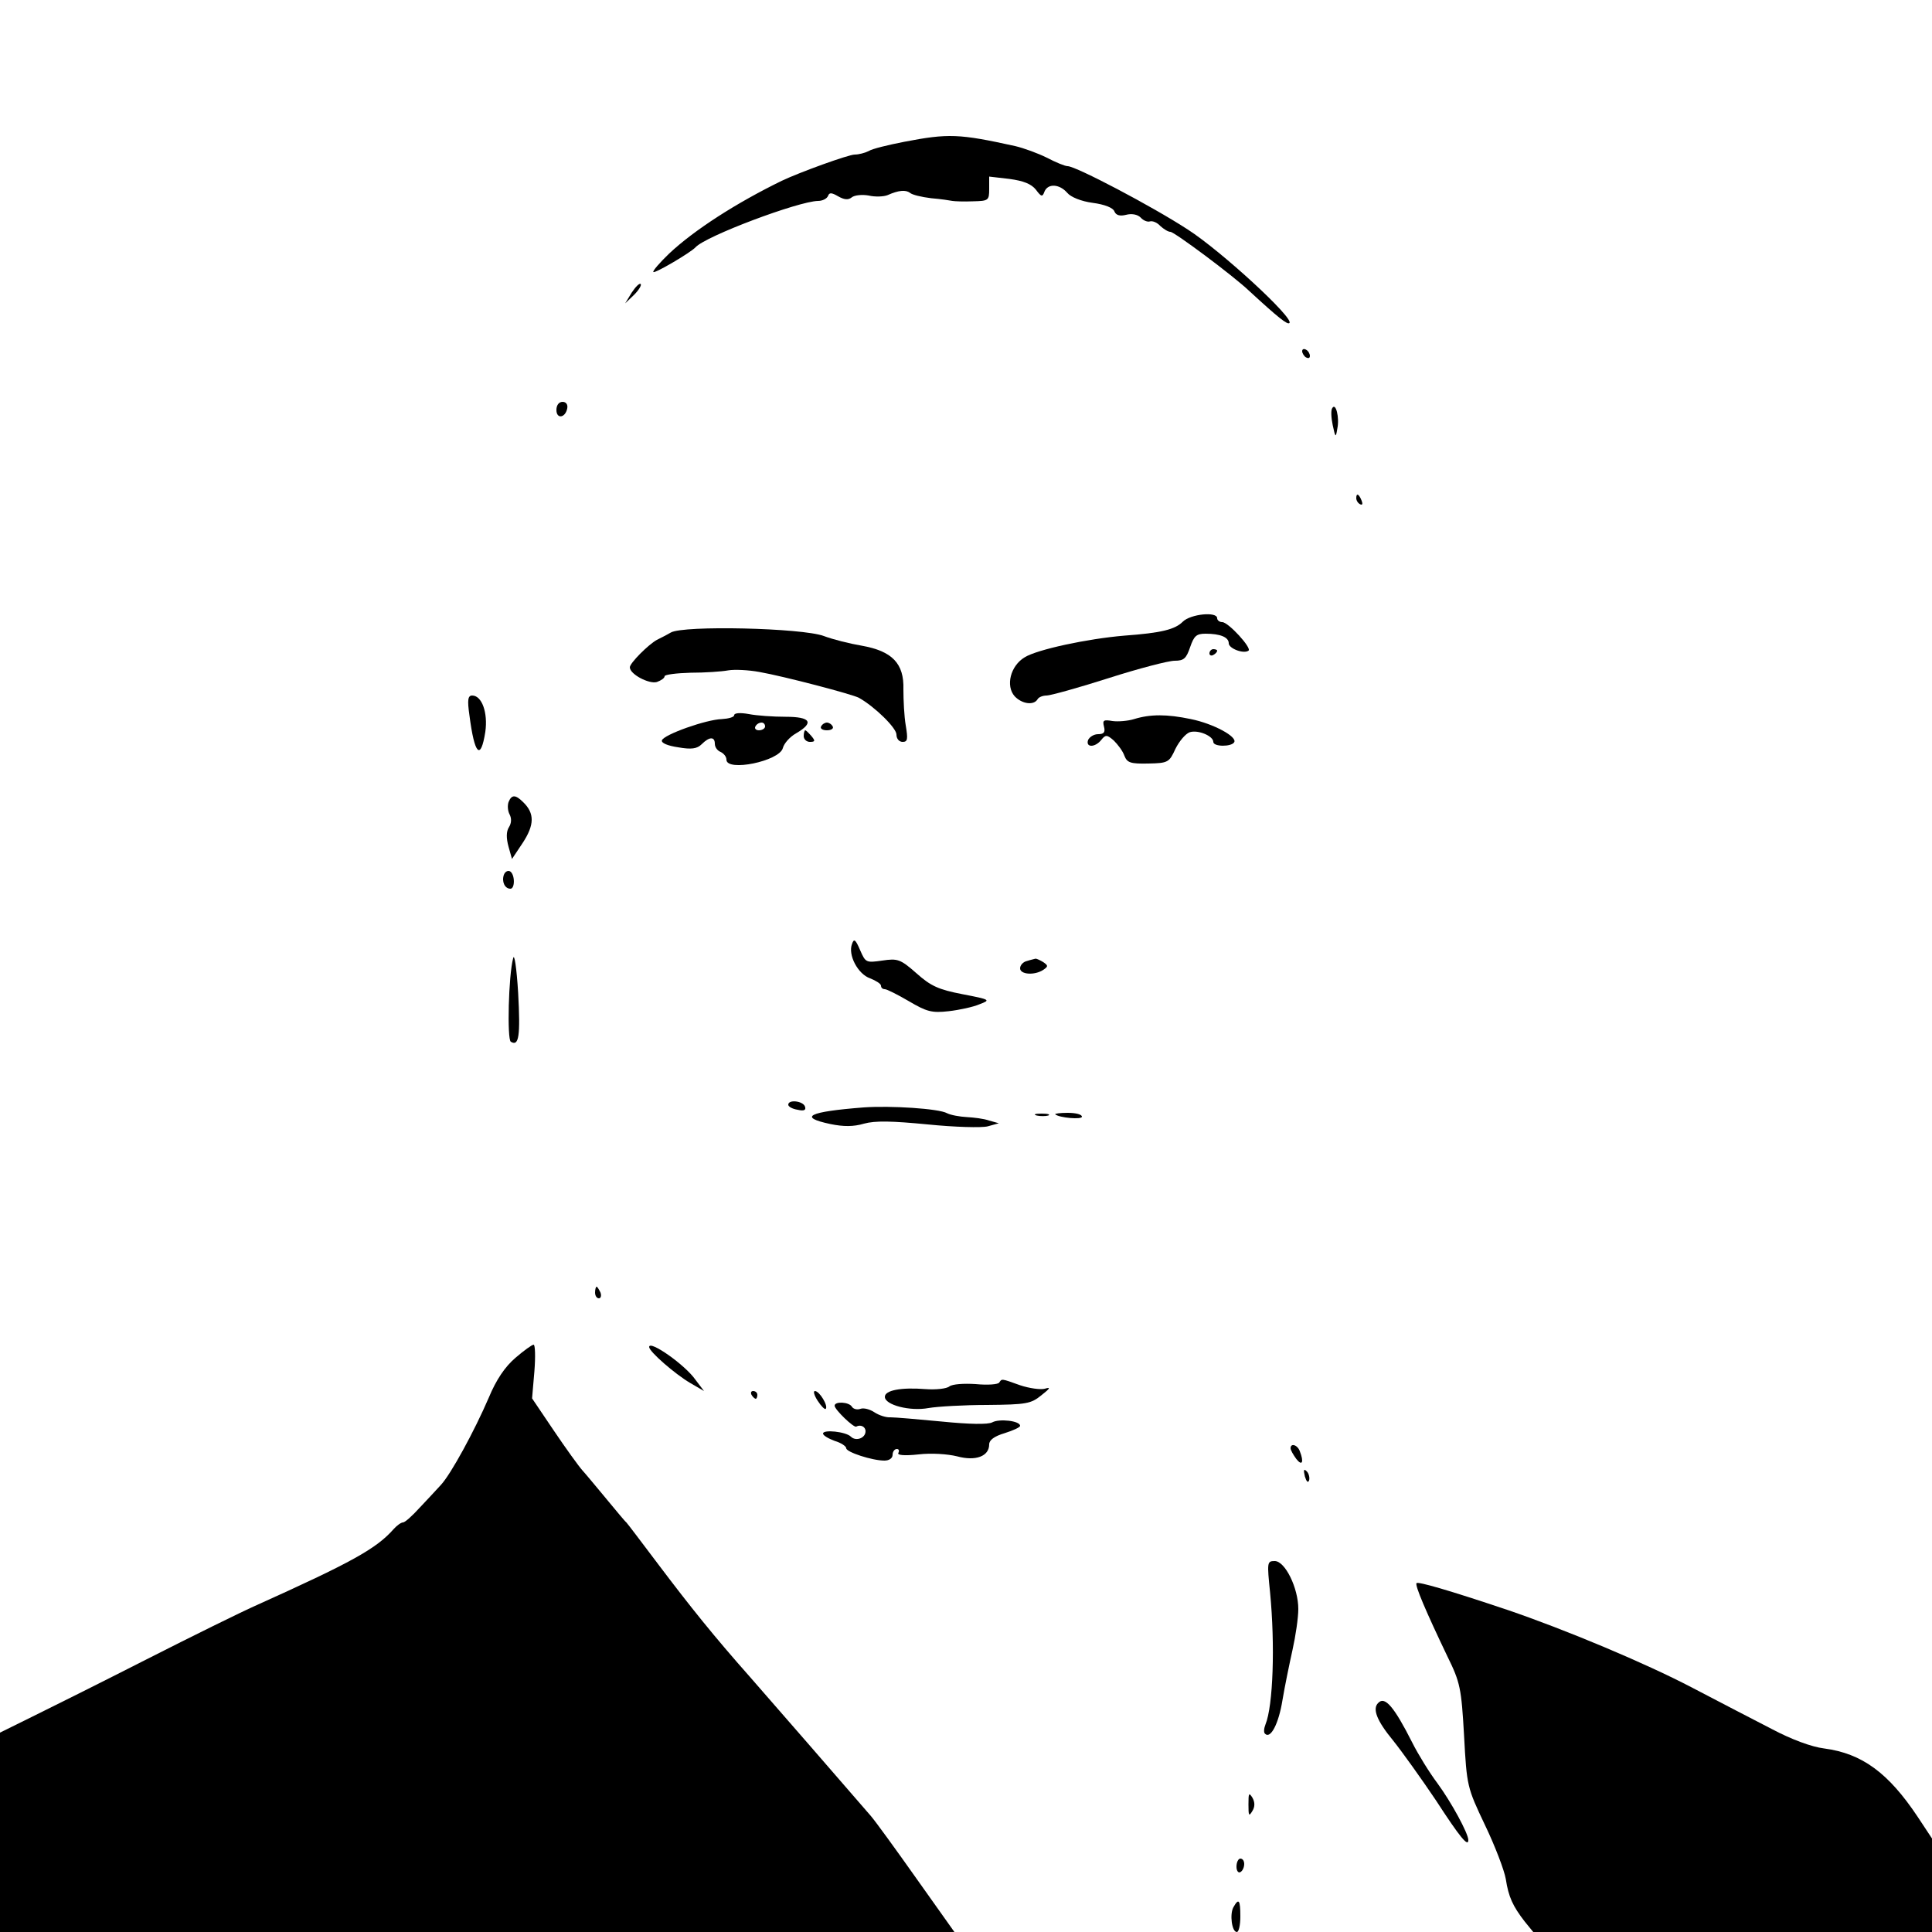
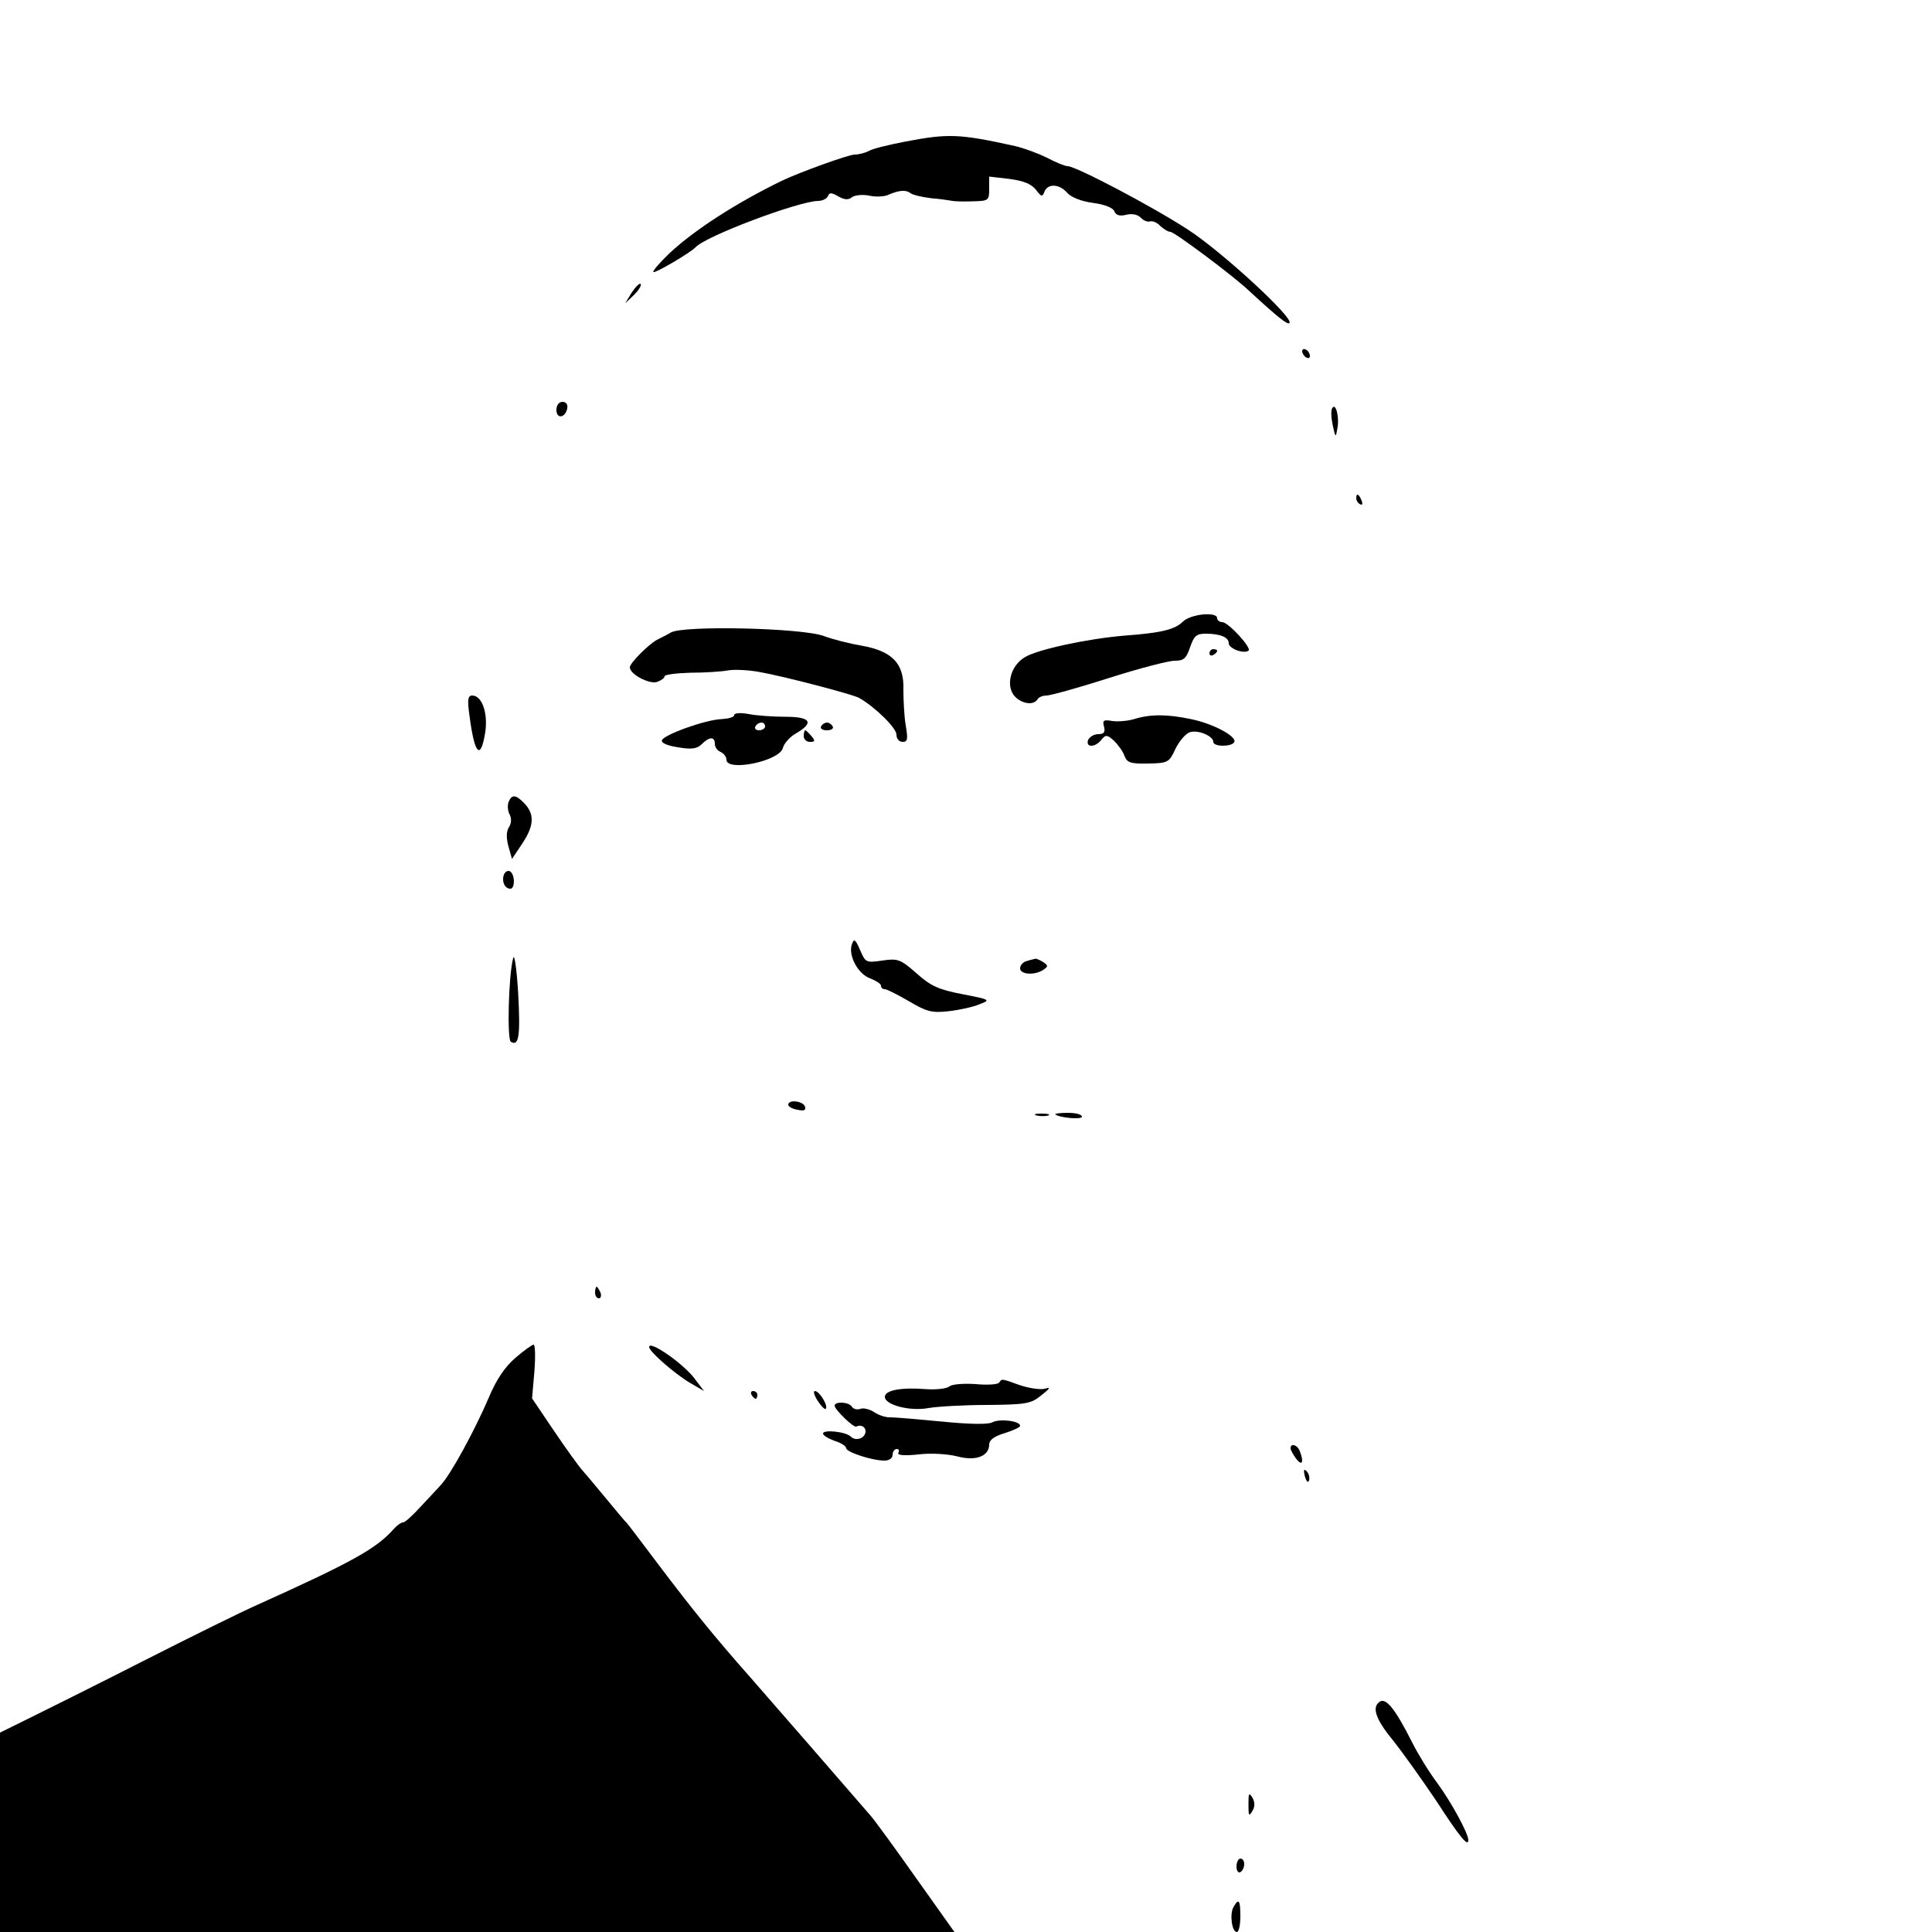
<svg xmlns="http://www.w3.org/2000/svg" version="1.0" width="500pt" height="500pt" viewBox="0 0 500 500" preserveAspectRatio="xMidYMid meet">
  <g transform="translate(0,500) scale(0.1,-0.1)" fill="#000000" stroke="none">
    <path d="M2340 4633 c-41 -8 -83 -18 -92 -24 -10 -5 -26 -9 -36 -9 -16 0 -143 -46 -189 -68 -117 -57 -226 -127 -291 -188 -25 -24 -44 -46 -41 -48 4 -4 96 50 109 64 26 29 266 119 317 120 12 0 23 6 26 13 3 9 9 9 26 -1 16 -9 26 -10 35 -3 7 6 27 8 44 5 17 -4 39 -3 49 1 29 13 47 14 58 6 5 -5 30 -11 55 -14 25 -2 50 -6 55 -7 6 -1 29 -2 53 -1 40 1 42 2 42 32 l0 32 52 -6 c37 -5 57 -13 69 -28 14 -19 17 -19 22 -5 9 22 39 20 59 -3 9 -11 36 -22 66 -26 31 -4 53 -13 56 -22 4 -10 14 -13 30 -9 15 4 30 1 38 -7 7 -8 18 -12 24 -10 7 2 19 -3 27 -12 9 -8 20 -15 26 -15 10 0 162 -113 204 -153 76 -70 99 -88 104 -83 13 12 -176 186 -263 242 -92 60 -290 164 -311 164 -7 0 -31 10 -54 22 -22 11 -60 25 -82 30 -145 32 -173 33 -287 11z" />
    <path d="M1635 4243 l-17 -28 23 22 c12 12 20 25 17 28 -3 3 -13 -7 -23 -22z" />
    <path d="M3370 4091 c0 -5 5 -13 10 -16 6 -3 10 -2 10 4 0 5 -4 13 -10 16 -5 3 -10 2 -10 -4z" />
    <path d="M1440 3939 c0 -24 23 -21 28 4 2 10 -3 17 -12 17 -10 0 -16 -9 -16 -21z" />
    <path d="M3448 3944 c-4 -5 -3 -25 1 -44 7 -33 8 -34 12 -9 6 28 -4 68 -13 53z" />
    <path d="M3510 3711 c0 -6 4 -13 10 -16 6 -3 7 1 4 9 -7 18 -14 21 -14 7z" />
    <path d="M3061 3391 c-20 -20 -55 -29 -151 -36 -96 -8 -226 -36 -258 -56 -37 -22 -50 -74 -26 -101 19 -20 49 -24 59 -8 3 6 14 10 24 10 9 0 82 20 160 45 78 25 155 45 171 45 24 0 30 6 40 35 10 29 16 35 40 35 38 0 60 -9 60 -25 0 -13 38 -28 51 -19 10 6 -52 74 -68 74 -7 0 -13 5 -13 10 0 18 -69 11 -89 -9z" />
    <path d="M1736 3363 c-12 -7 -28 -15 -36 -19 -22 -12 -70 -60 -70 -71 0 -18 50 -44 70 -38 11 4 20 10 20 15 0 4 30 8 67 9 37 0 81 3 97 6 17 3 54 1 81 -4 63 -11 242 -58 258 -67 41 -23 97 -78 97 -95 0 -11 7 -19 16 -19 13 0 14 7 8 43 -4 23 -6 65 -6 93 2 67 -29 99 -108 113 -30 5 -74 16 -98 25 -56 21 -364 28 -396 9z" />
    <path d="M3130 3309 c0 -5 5 -7 10 -4 6 3 10 8 10 11 0 2 -4 4 -10 4 -5 0 -10 -5 -10 -11z" />
    <path d="M1215 3148 c13 -101 29 -118 41 -42 7 50 -9 94 -34 94 -11 0 -13 -11 -7 -52z" />
    <path d="M1900 3149 c0 -5 -15 -9 -32 -10 -40 -1 -150 -40 -155 -55 -2 -7 15 -14 42 -18 34 -6 49 -4 61 8 20 20 34 20 34 1 0 -9 7 -18 15 -21 8 -4 15 -12 15 -20 0 -32 137 -4 146 30 3 12 18 29 34 38 48 28 38 43 -27 43 -32 0 -75 3 -95 7 -22 4 -38 3 -38 -3z m80 -29 c0 -5 -7 -10 -16 -10 -8 0 -12 5 -9 10 3 6 10 10 16 10 5 0 9 -4 9 -10z" />
    <path d="M2935 3139 c-16 -5 -42 -7 -56 -5 -23 4 -26 2 -22 -14 4 -15 0 -20 -15 -20 -11 0 -22 -7 -26 -15 -7 -20 18 -20 34 0 11 14 15 14 33 -2 10 -10 23 -27 27 -39 7 -18 16 -21 62 -20 51 1 54 3 70 38 10 20 26 39 37 43 22 7 61 -10 61 -25 0 -13 47 -13 54 -1 9 14 -53 48 -112 60 -62 13 -105 13 -147 0z" />
    <path d="M2125 3120 c-3 -5 3 -10 15 -10 12 0 18 5 15 10 -3 6 -10 10 -15 10 -5 0 -12 -4 -15 -10z" />
    <path d="M2080 3095 c0 -8 7 -15 16 -15 14 0 14 3 4 15 -7 8 -14 15 -16 15 -2 0 -4 -7 -4 -15z" />
    <path d="M1316 2924 c-3 -9 -2 -23 3 -32 5 -10 5 -22 -2 -33 -7 -11 -7 -28 -1 -50 l9 -32 28 42 c30 46 31 76 1 105 -20 20 -30 20 -38 0z" />
    <path d="M1304 2736 c-6 -17 2 -36 17 -36 12 0 12 37 -1 45 -6 3 -13 -1 -16 -9z" />
    <path d="M2205 2557 c-11 -28 15 -78 47 -89 15 -6 28 -14 28 -19 0 -5 4 -9 10 -9 5 0 33 -14 62 -31 46 -27 59 -31 103 -26 27 3 64 11 80 18 29 11 29 12 -44 26 -62 12 -82 21 -119 54 -42 37 -49 39 -89 33 -42 -6 -43 -5 -57 27 -12 28 -16 31 -21 16z" />
    <path d="M1328 2520 c-12 -44 -16 -210 -6 -216 21 -13 25 15 19 126 -4 66 -10 104 -13 90z" />
    <path d="M2658 2513 c-10 -2 -18 -11 -18 -19 0 -16 37 -19 60 -4 13 9 13 11 0 20 -8 5 -17 9 -20 9 -3 -1 -13 -3 -22 -6z" />
    <path d="M2040 2141 c0 -5 11 -11 24 -13 17 -4 23 -1 19 9 -6 14 -43 18 -43 4z" />
-     <path d="M2235 2134 c-142 -11 -171 -25 -86 -43 34 -7 60 -7 87 1 29 8 72 7 165 -2 70 -7 139 -9 155 -5 l29 8 -25 7 c-14 5 -40 8 -58 9 -18 1 -41 5 -51 10 -21 12 -146 20 -216 15z" />
    <path d="M2683 2113 c9 -2 23 -2 30 0 6 3 -1 5 -18 5 -16 0 -22 -2 -12 -5z" />
    <path d="M2731 2116 c11 -9 69 -14 69 -6 0 6 -16 10 -37 10 -20 0 -34 -2 -32 -4z" />
    <path d="M1540 1655 c0 -8 4 -15 10 -15 5 0 7 7 4 15 -4 8 -8 15 -10 15 -2 0 -4 -7 -4 -15z" />
    <path d="M1334 1486 c-27 -23 -50 -57 -69 -103 -37 -86 -98 -198 -124 -226 -11 -12 -36 -39 -55 -59 -19 -21 -38 -38 -43 -38 -5 0 -16 -8 -24 -17 -45 -51 -108 -86 -359 -199 -36 -16 -162 -78 -280 -138 -118 -60 -252 -127 -297 -149 l-83 -41 0 -258 0 -258 1235 0 1235 0 -98 138 c-53 75 -106 148 -118 162 -57 66 -262 302 -313 360 -93 105 -154 181 -237 291 -43 57 -80 106 -83 109 -4 3 -26 30 -51 60 -25 30 -53 64 -63 75 -9 10 -43 57 -74 103 l-56 83 6 70 c3 38 2 69 -2 69 -4 0 -25 -15 -47 -34z" />
    <path d="M1680 1514 c0 -12 67 -70 106 -93 l36 -21 -22 29 c-27 39 -120 104 -120 85z" />
    <path d="M2586 1422 c-3 -5 -30 -7 -61 -4 -31 2 -60 0 -68 -6 -7 -6 -35 -9 -62 -7 -63 5 -105 -3 -105 -20 0 -21 65 -38 113 -29 23 4 92 8 152 8 101 1 113 3 140 25 23 18 25 22 9 17 -11 -3 -40 1 -64 9 -50 18 -47 17 -54 7z" />
    <path d="M1945 1390 c3 -5 8 -10 11 -10 2 0 4 5 4 10 0 6 -5 10 -11 10 -5 0 -7 -4 -4 -10z" />
    <path d="M2116 1375 c9 -14 19 -24 21 -21 7 7 -16 46 -28 46 -5 0 -2 -11 7 -25z" />
    <path d="M2160 1362 c0 -10 50 -58 56 -54 11 6 24 0 24 -12 0 -18 -25 -27 -38 -14 -13 13 -72 19 -72 8 0 -5 14 -13 30 -19 17 -5 30 -14 30 -19 0 -10 67 -32 99 -32 12 0 21 6 21 15 0 8 5 15 11 15 5 0 7 -4 4 -10 -4 -6 15 -8 52 -4 33 4 76 1 100 -5 48 -13 83 0 83 31 0 11 13 21 40 29 22 7 40 15 40 19 0 13 -54 19 -72 9 -11 -6 -60 -5 -130 2 -62 6 -122 11 -133 11 -11 -1 -30 5 -42 13 -12 8 -28 12 -36 9 -8 -3 -18 -1 -22 5 -7 13 -45 15 -45 3z" />
    <path d="M3340 1252 c0 -5 7 -17 15 -28 15 -19 20 -8 9 20 -6 17 -24 22 -24 8z" />
    <path d="M3377 1179 c4 -13 8 -18 11 -10 2 7 -1 18 -6 23 -8 8 -9 4 -5 -13z" />
-     <path d="M3287 878 c13 -135 8 -292 -12 -341 -4 -10 -5 -21 -1 -24 14 -14 35 25 45 87 6 36 18 94 26 130 8 36 15 83 15 106 0 54 -34 124 -61 124 -20 0 -20 -3 -12 -82z" />
-     <path d="M3666 903 c-5 -5 24 -73 80 -190 33 -67 36 -82 43 -205 7 -131 8 -134 54 -231 26 -54 50 -117 54 -140 7 -46 18 -70 49 -110 l22 -27 516 0 516 0 0 121 0 121 -37 56 c-76 114 -144 164 -242 177 -33 4 -86 24 -135 50 -45 23 -137 71 -206 107 -122 64 -330 151 -480 202 -152 51 -229 73 -234 69z" />
    <path d="M3567 593 c-16 -15 -4 -46 38 -97 24 -30 74 -100 111 -155 63 -97 84 -122 84 -103 0 17 -44 98 -80 147 -21 28 -50 75 -65 105 -47 93 -71 121 -88 103z" />
    <path d="M3231 330 c0 -29 1 -32 10 -17 7 11 7 23 0 35 -9 14 -10 11 -10 -18z" />
-     <path d="M3200 169 c0 -11 5 -17 10 -14 6 3 10 13 10 21 0 8 -4 14 -10 14 -5 0 -10 -9 -10 -21z" />
+     <path d="M3200 169 c0 -11 5 -17 10 -14 6 3 10 13 10 21 0 8 -4 14 -10 14 -5 0 -10 -9 -10 -21" />
    <path d="M3192 64 c-10 -18 -4 -64 9 -64 5 0 9 18 9 40 0 43 -4 49 -18 24z" />
  </g>
</svg>